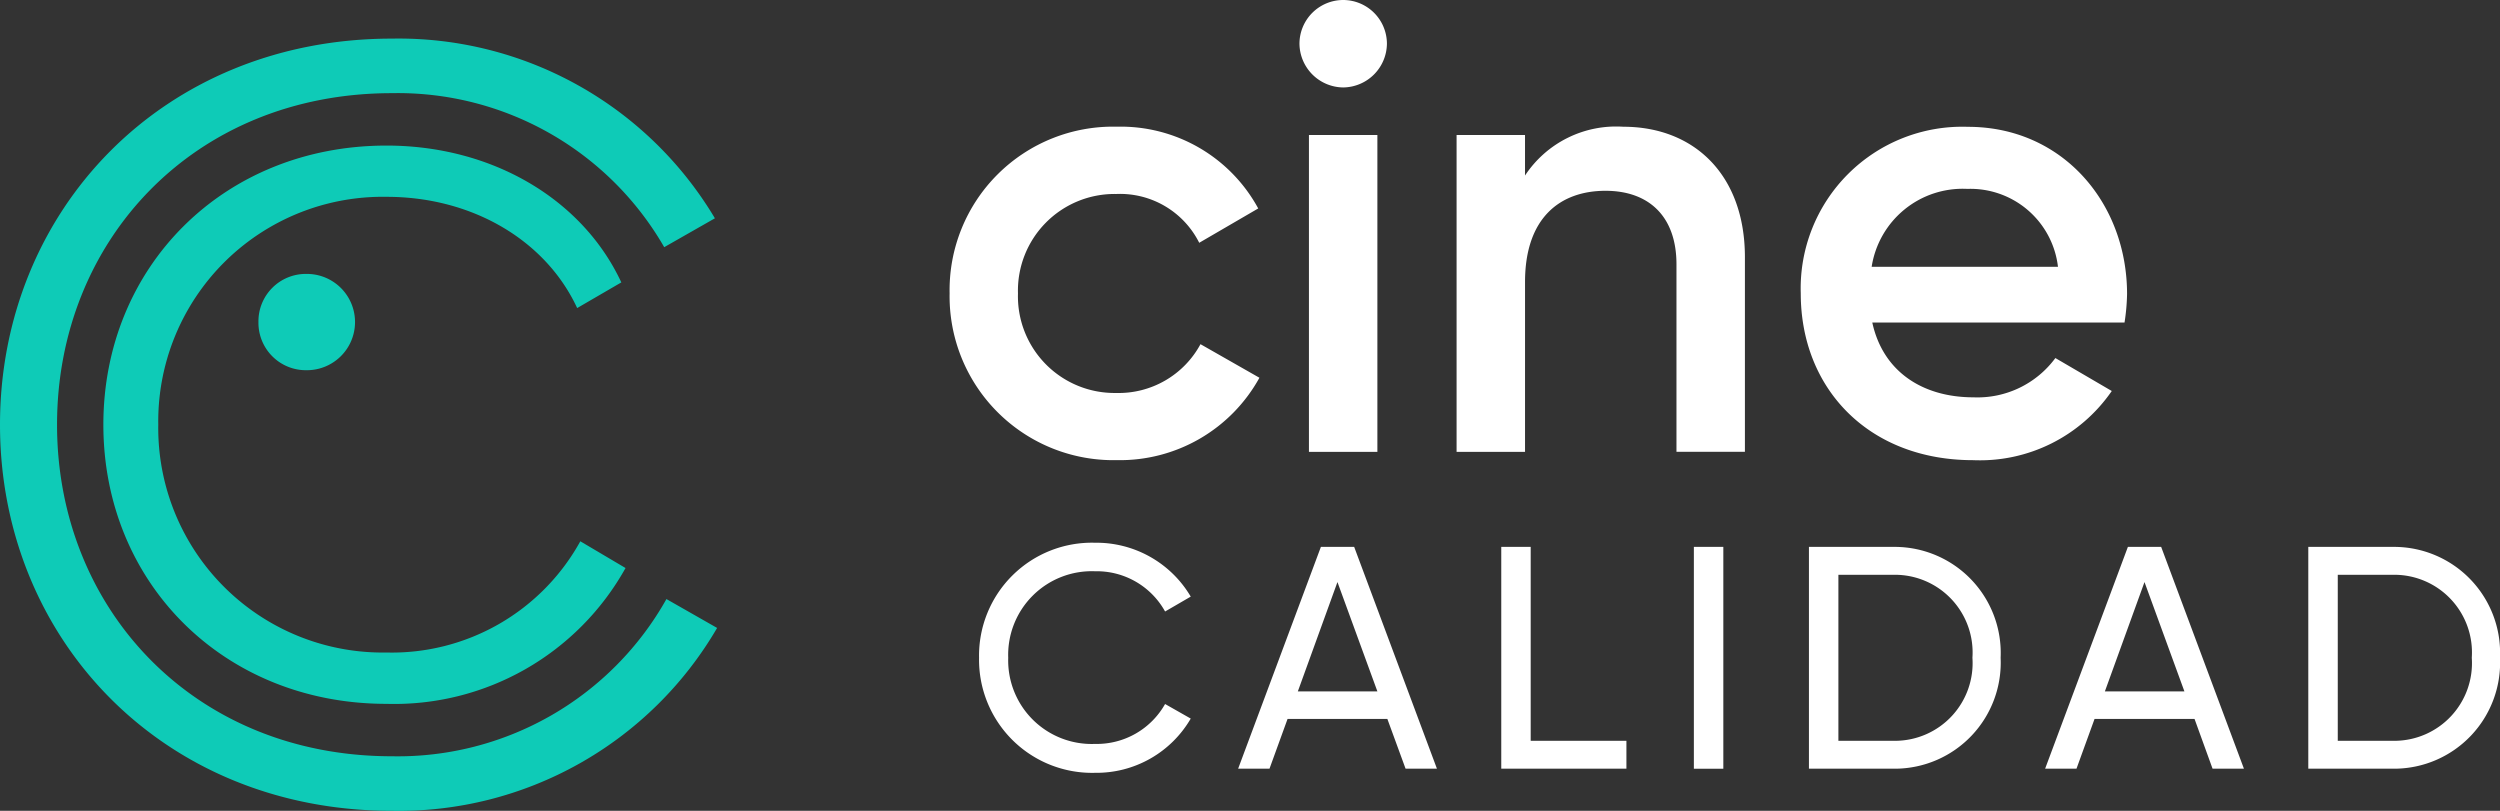
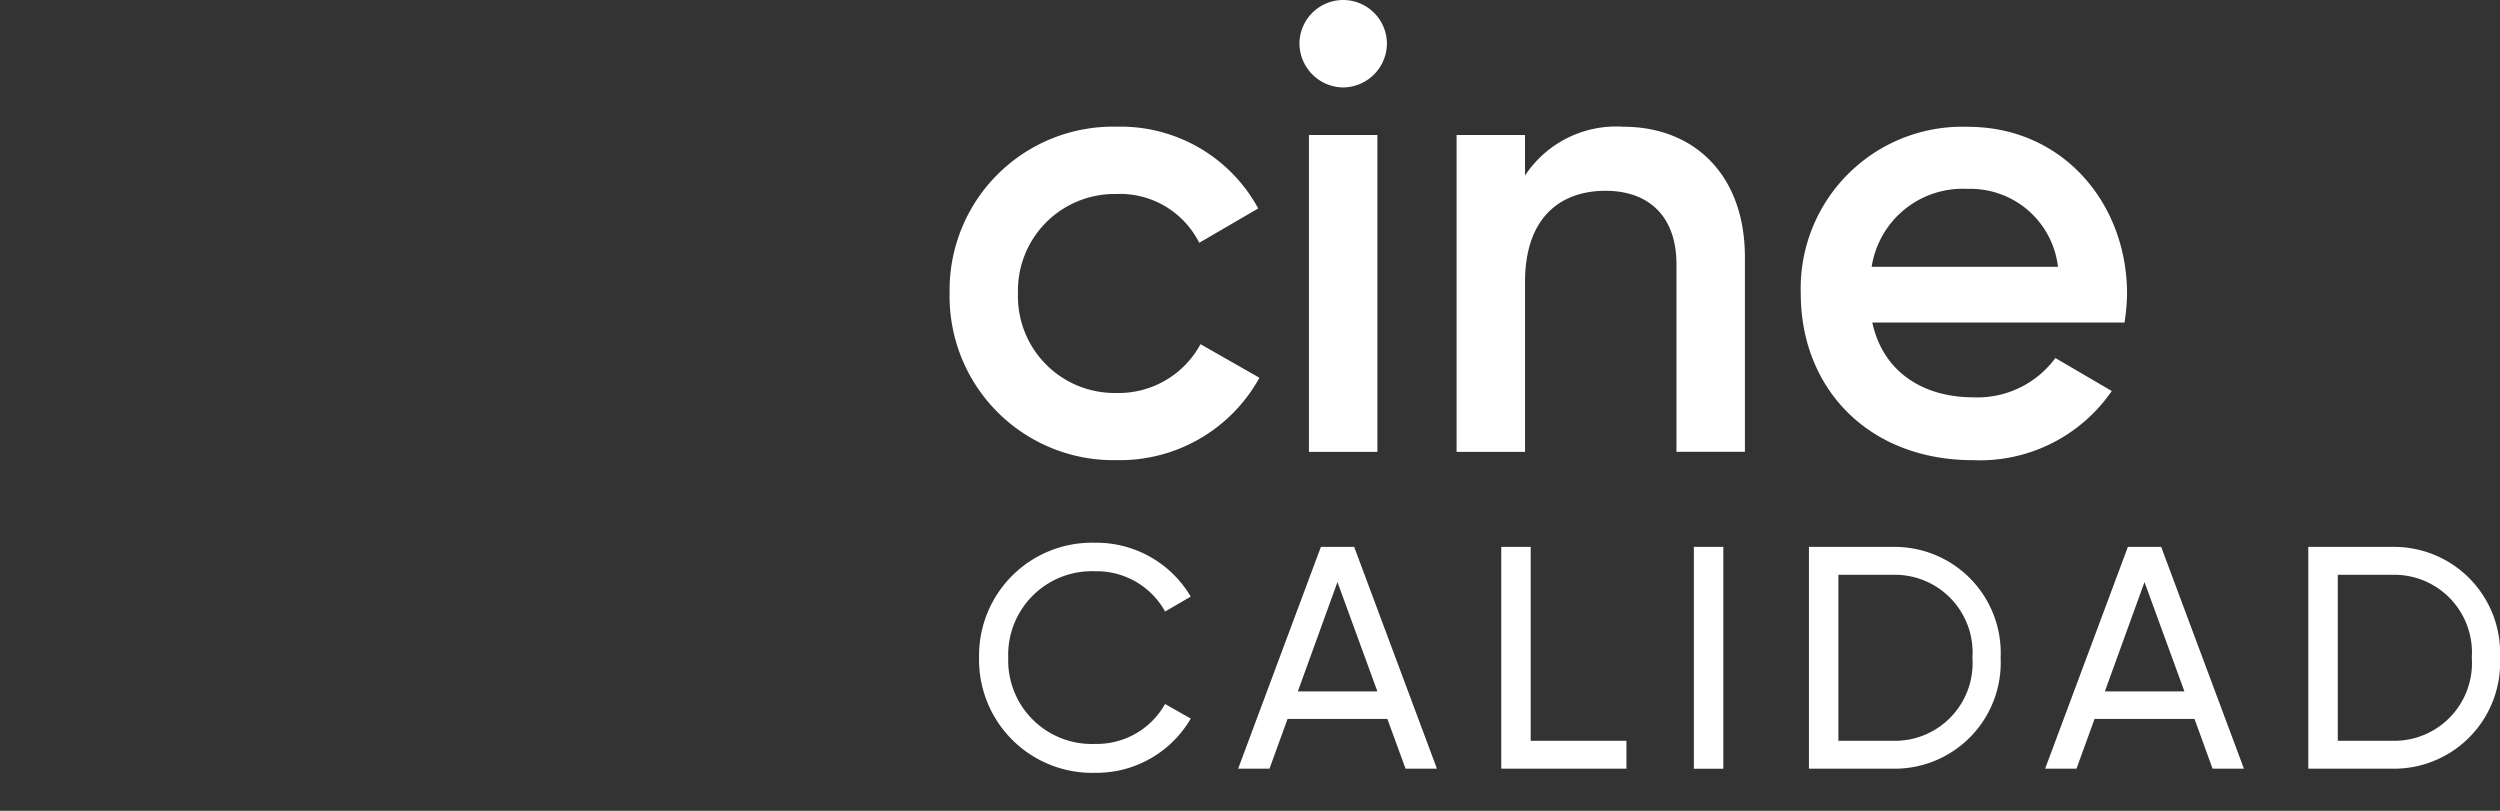
<svg xmlns="http://www.w3.org/2000/svg" width="148" height="48" viewBox="0 0 148 48">
  <rect x="0" y="0" width="148" height="48" fill="#333333" stroke="none" />
  <g transform="translate(-1335 -345)">
    <path d="M12.7-29.8a9.431,9.431,0,0,0,8.441-4.877l-3.489-1.988a5.506,5.506,0,0,1-4.99,2.889,5.722,5.722,0,0,1-5.815-5.89,5.722,5.722,0,0,1,5.815-5.89,5.243,5.243,0,0,1,4.915,2.889L21.07-44.7a9.267,9.267,0,0,0-8.366-4.84A9.678,9.678,0,0,0,2.8-39.67,9.7,9.7,0,0,0,12.7-29.8ZM26.1-51.863a2.618,2.618,0,0,0,2.589-2.589A2.594,2.594,0,0,0,26.1-57.04a2.594,2.594,0,0,0-2.589,2.589A2.618,2.618,0,0,0,26.1-51.863ZM24.072-30.291h4.052V-49.049H24.072ZM42.679-49.537a6.458,6.458,0,0,0-5.815,2.889v-2.4H32.813v18.758h4.052V-40.345c0-3.827,2.1-5.4,4.765-5.4,2.551,0,4.2,1.5,4.2,4.352v11.1h4.052V-41.809C49.883-46.686,46.881-49.537,42.679-49.537ZM57.423-37.944H72.355a12.279,12.279,0,0,0,.15-1.688c0-5.4-3.827-9.9-9.417-9.9a9.568,9.568,0,0,0-9.9,9.867c0,5.627,4.014,9.867,10.2,9.867A9.476,9.476,0,0,0,71.6-33.893l-3.339-1.951a5.726,5.726,0,0,1-4.84,2.326C60.425-33.517,58.061-35.018,57.423-37.944Zm-.038-3.3a5.453,5.453,0,0,1,5.665-4.614,5.22,5.22,0,0,1,5.365,4.614ZM11.41-11.289A6.456,6.456,0,0,0,17.075-14.5l-1.519-.863A4.642,4.642,0,0,1,11.41-13a4.946,4.946,0,0,1-5.14-5.1,4.951,4.951,0,0,1,5.14-5.121,4.621,4.621,0,0,1,4.146,2.382l1.519-.882a6.485,6.485,0,0,0-5.665-3.189A6.683,6.683,0,0,0,4.544-18.1,6.694,6.694,0,0,0,11.41-11.289Zm18.383-.244H31.65l-4.9-13.131h-1.97l-4.9,13.131h1.857l1.069-2.945h5.909ZM23.415-16.11l2.345-6.472,2.364,6.472ZM37.2-13.184v-11.48H35.458v13.131h7.409v-1.651Zm9.66-11.48v13.131h1.744V-24.664Zm11.93,0H53.672v13.131h5.121A6.281,6.281,0,0,0,65.02-18.1,6.281,6.281,0,0,0,58.793-24.664Zm0,11.48H55.416v-9.829h3.376A4.6,4.6,0,0,1,63.351-18.1,4.6,4.6,0,0,1,58.793-13.184Zm18.777,1.651h1.857l-4.9-13.131h-1.97l-4.9,13.131h1.857l1.069-2.945H76.5ZM71.192-16.11l2.345-6.472L75.9-16.11Zm17.164-8.554H83.234v13.131h5.121A6.281,6.281,0,0,0,94.583-18.1,6.281,6.281,0,0,0,88.355-24.664Zm0,11.48H84.979v-9.829h3.376A4.6,4.6,0,0,1,92.913-18.1,4.6,4.6,0,0,1,88.355-13.184Z" transform="translate(1388.417 402.04)" fill="#fff" />
-     <path d="M0,22.857C0,10.194,9.624,0,23.2,0A21.8,21.8,0,0,1,42.322,10.637l-3,1.71A18.2,18.2,0,0,0,23.2,3.229c-11.728,0-19.823,8.738-19.823,19.628S11.473,42.485,23.2,42.485a18.238,18.238,0,0,0,16.253-9.307l3,1.71A21.815,21.815,0,0,1,23.2,45.714C9.624,45.714,0,35.52,0,22.857Zm6.119,0c0-9.371,7.139-16.525,16.763-16.525,6.246,0,11.6,3.165,13.9,8.1l-2.614,1.519c-1.848-3.989-6.182-6.585-11.281-6.585A13.29,13.29,0,0,0,9.37,22.857,13.29,13.29,0,0,0,22.882,36.343a12.745,12.745,0,0,0,11.473-6.585l2.677,1.583a15.677,15.677,0,0,1-14.15,8.041C13.258,39.383,6.119,32.228,6.119,22.857ZM15.3,16.779a2.807,2.807,0,0,1,2.868-2.849,2.849,2.849,0,1,1,0,5.7A2.808,2.808,0,0,1,15.3,16.779Z" transform="translate(1335 347.286)" fill="#0ecbb7" />
  </g>
</svg>